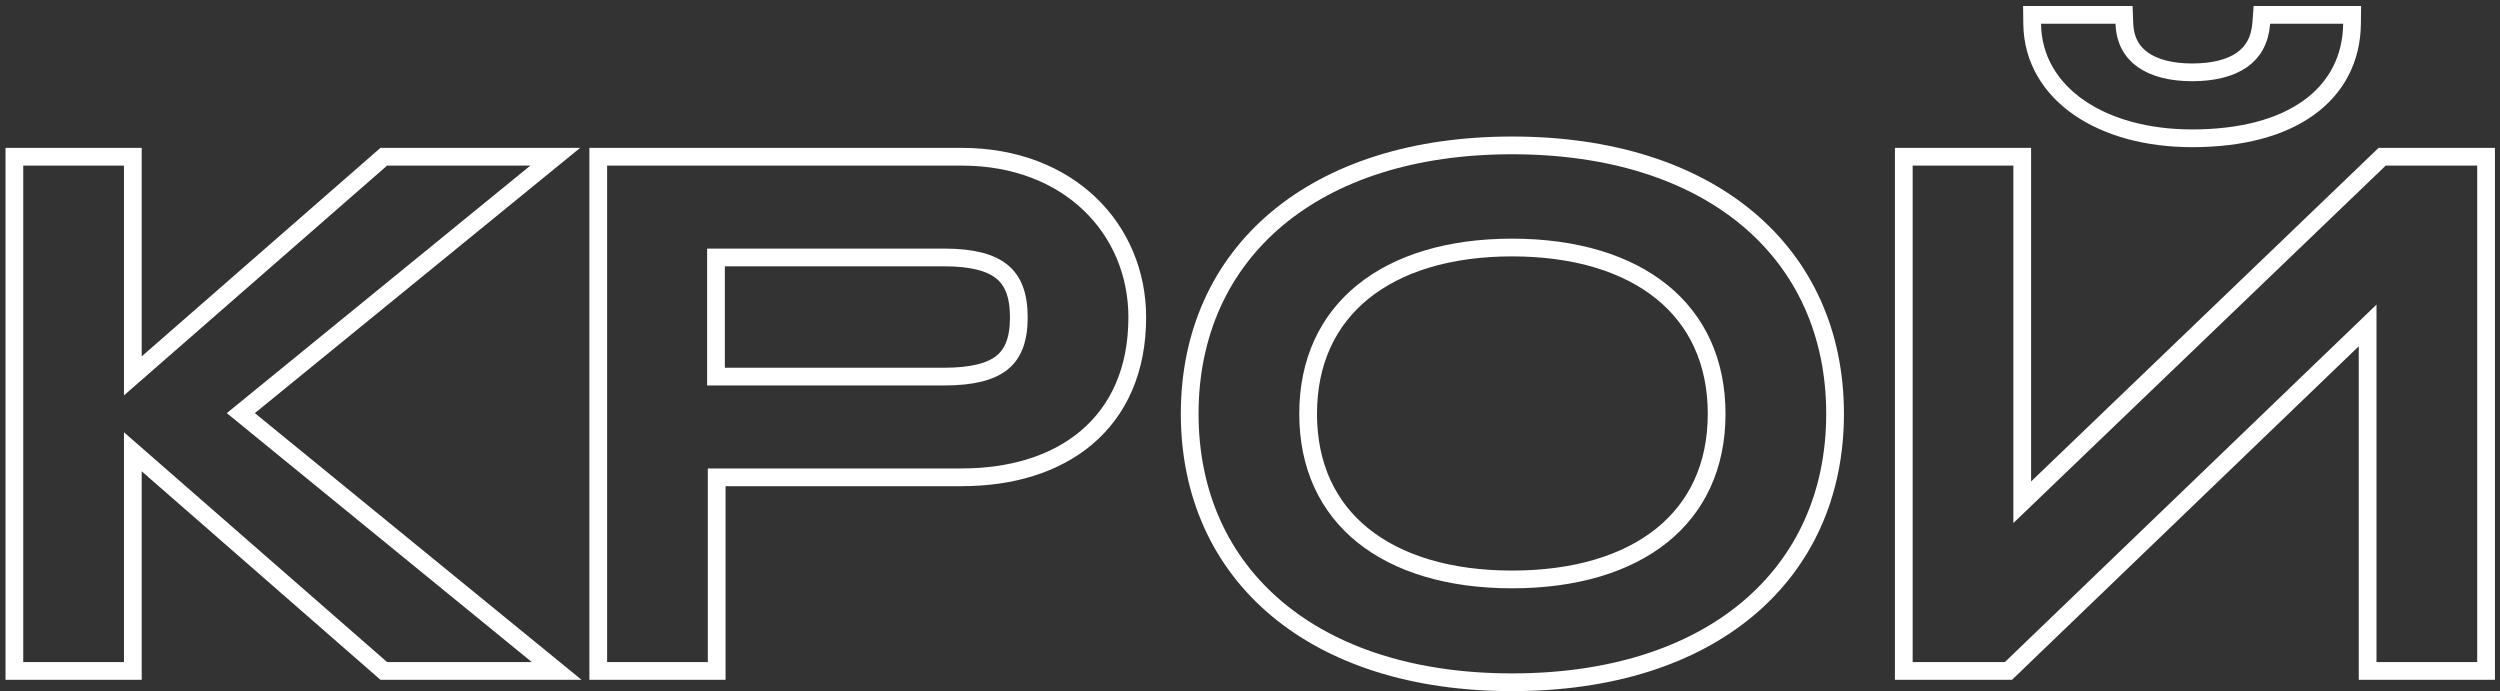
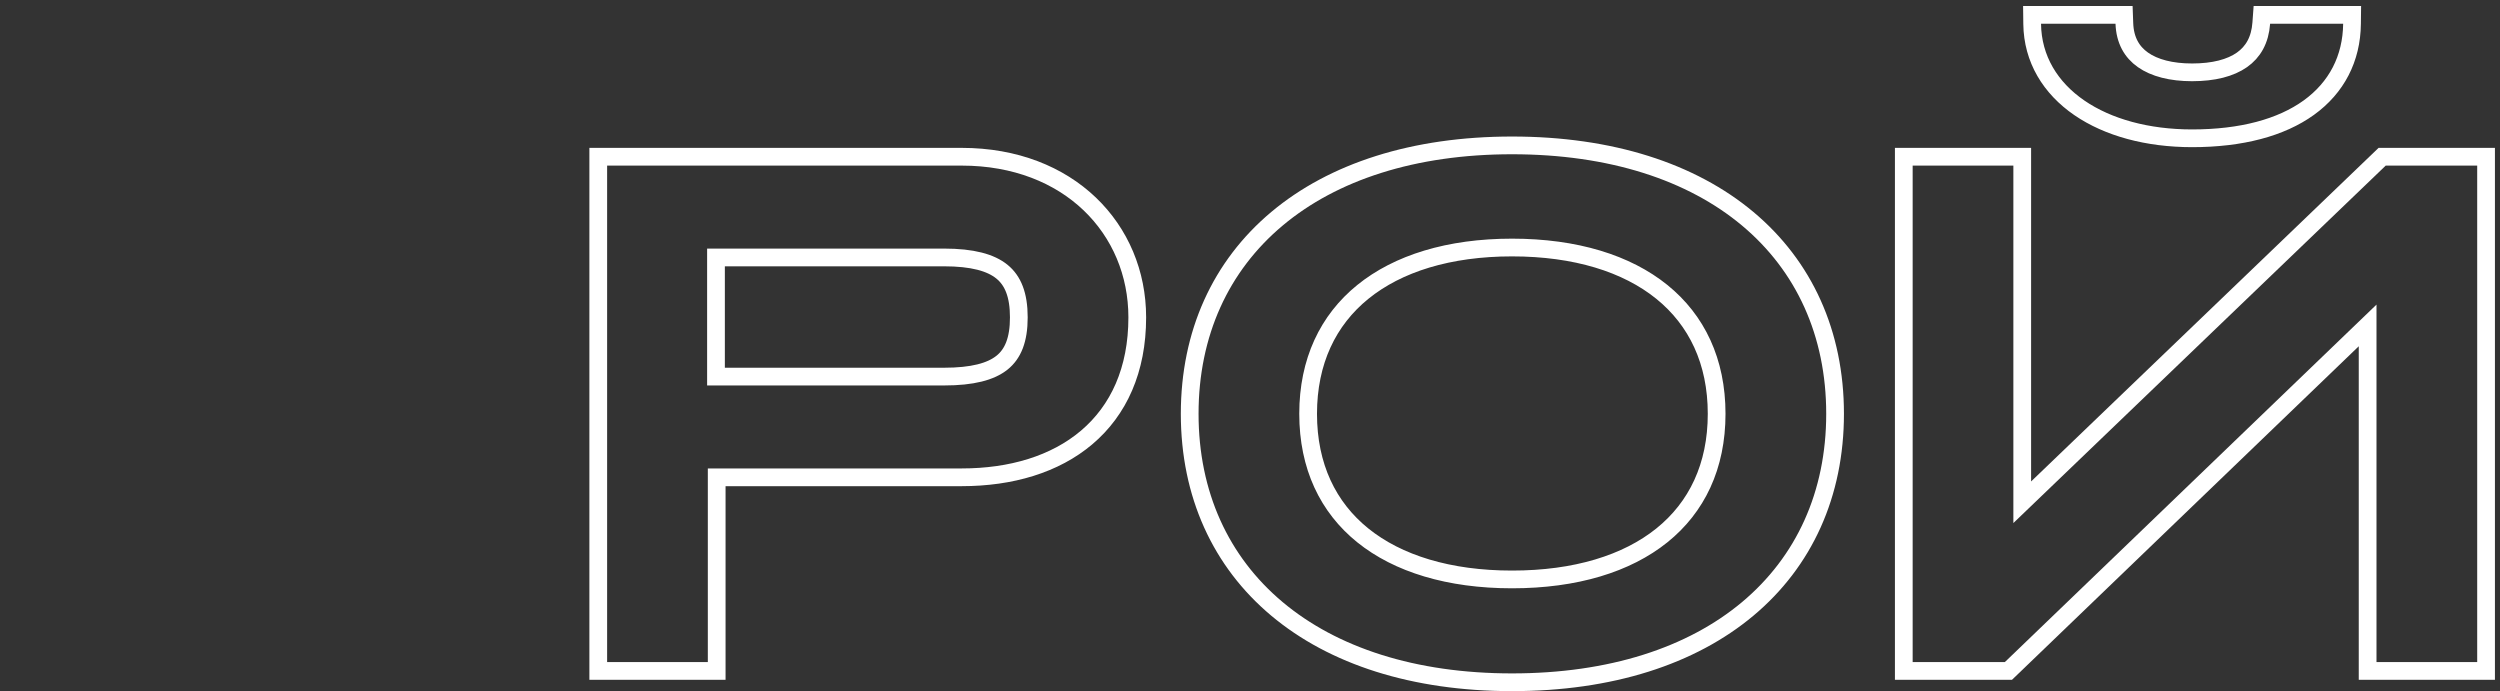
<svg xmlns="http://www.w3.org/2000/svg" width="282" height="78" viewBox="0 0 282 78" fill="none">
  <rect x="0" y="0" width="282" height="78" fill="#333333" stroke="none" />
  <path d="M230.228 1.68H229.217L229.229 2.691C229.273 6.664 231.296 9.929 234.552 12.164C237.788 14.386 242.24 15.6 247.268 15.6C252.837 15.6 257.306 14.394 260.423 12.152C263.573 9.884 265.265 6.605 265.308 2.691L265.32 1.68H264.308H256.068H255.139L255.071 2.607C254.931 4.537 254.145 5.871 252.893 6.752C251.602 7.661 249.711 8.16 247.268 8.16C244.909 8.16 243.017 7.663 241.724 6.752C240.473 5.871 239.697 4.547 239.628 2.644L239.593 1.68H238.628H230.228ZM279.428 75.68H280.428V74.68V18.68V17.68H279.428H269.108H268.706L268.416 17.959L228.108 56.654V18.68V17.68H227.108H215.748H214.748V18.68V74.68V75.68H215.748H226.148H226.551L226.842 75.401L267.068 36.709V74.68V75.68H268.068H279.428Z" stroke="white" stroke-width="2" />
  <path d="M134.197 46.68C134.197 55.756 137.693 63.364 144.045 68.686C150.379 73.994 159.467 76.96 170.557 76.96C181.687 76.96 190.795 73.995 197.139 68.687C203.501 63.364 206.997 55.756 206.997 46.68C206.997 37.604 203.501 29.995 197.139 24.673C190.795 19.366 181.687 16.4 170.557 16.4C159.467 16.4 150.379 19.366 144.045 24.674C137.693 29.996 134.197 37.604 134.197 46.68ZM193.637 46.68C193.637 52.602 191.396 57.225 187.46 60.391C183.499 63.577 177.724 65.36 170.557 65.36C163.432 65.36 157.677 63.578 153.725 60.392C149.799 57.226 147.557 52.602 147.557 46.68C147.557 40.758 149.799 36.112 153.727 32.927C157.68 29.721 163.434 27.92 170.557 27.92C177.721 27.92 183.496 29.721 187.458 32.927C191.395 36.113 193.637 40.758 193.637 46.68Z" stroke="white" stroke-width="2" />
  <path d="M67.483 74.68V75.68H68.483H79.843H80.843V74.68V53.84H108.483C114.047 53.84 119 52.377 122.579 49.343C126.183 46.288 128.283 41.734 128.283 35.8C128.283 25.847 120.593 17.68 108.483 17.68H68.483H67.483V18.68V74.68ZM106.483 42.48H80.763V29.04H106.483C109.683 29.04 111.758 29.613 113.03 30.654C114.254 31.656 114.923 33.252 114.923 35.8C114.923 38.348 114.254 39.92 113.036 40.901C111.765 41.924 109.689 42.48 106.483 42.48Z" stroke="white" stroke-width="2" />
-   <path d="M1.623 74.68V75.68H2.623H13.983H14.983V74.68V50.961L43.006 75.433L43.288 75.68H43.663H59.983H62.79L60.616 73.905L27.165 46.6L60.455 19.455L62.632 17.68H59.823H43.663H43.288L43.006 17.927L14.983 42.399V18.68V17.68H13.983H2.623H1.623V18.68V74.68Z" stroke="white" stroke-width="2" />
</svg>